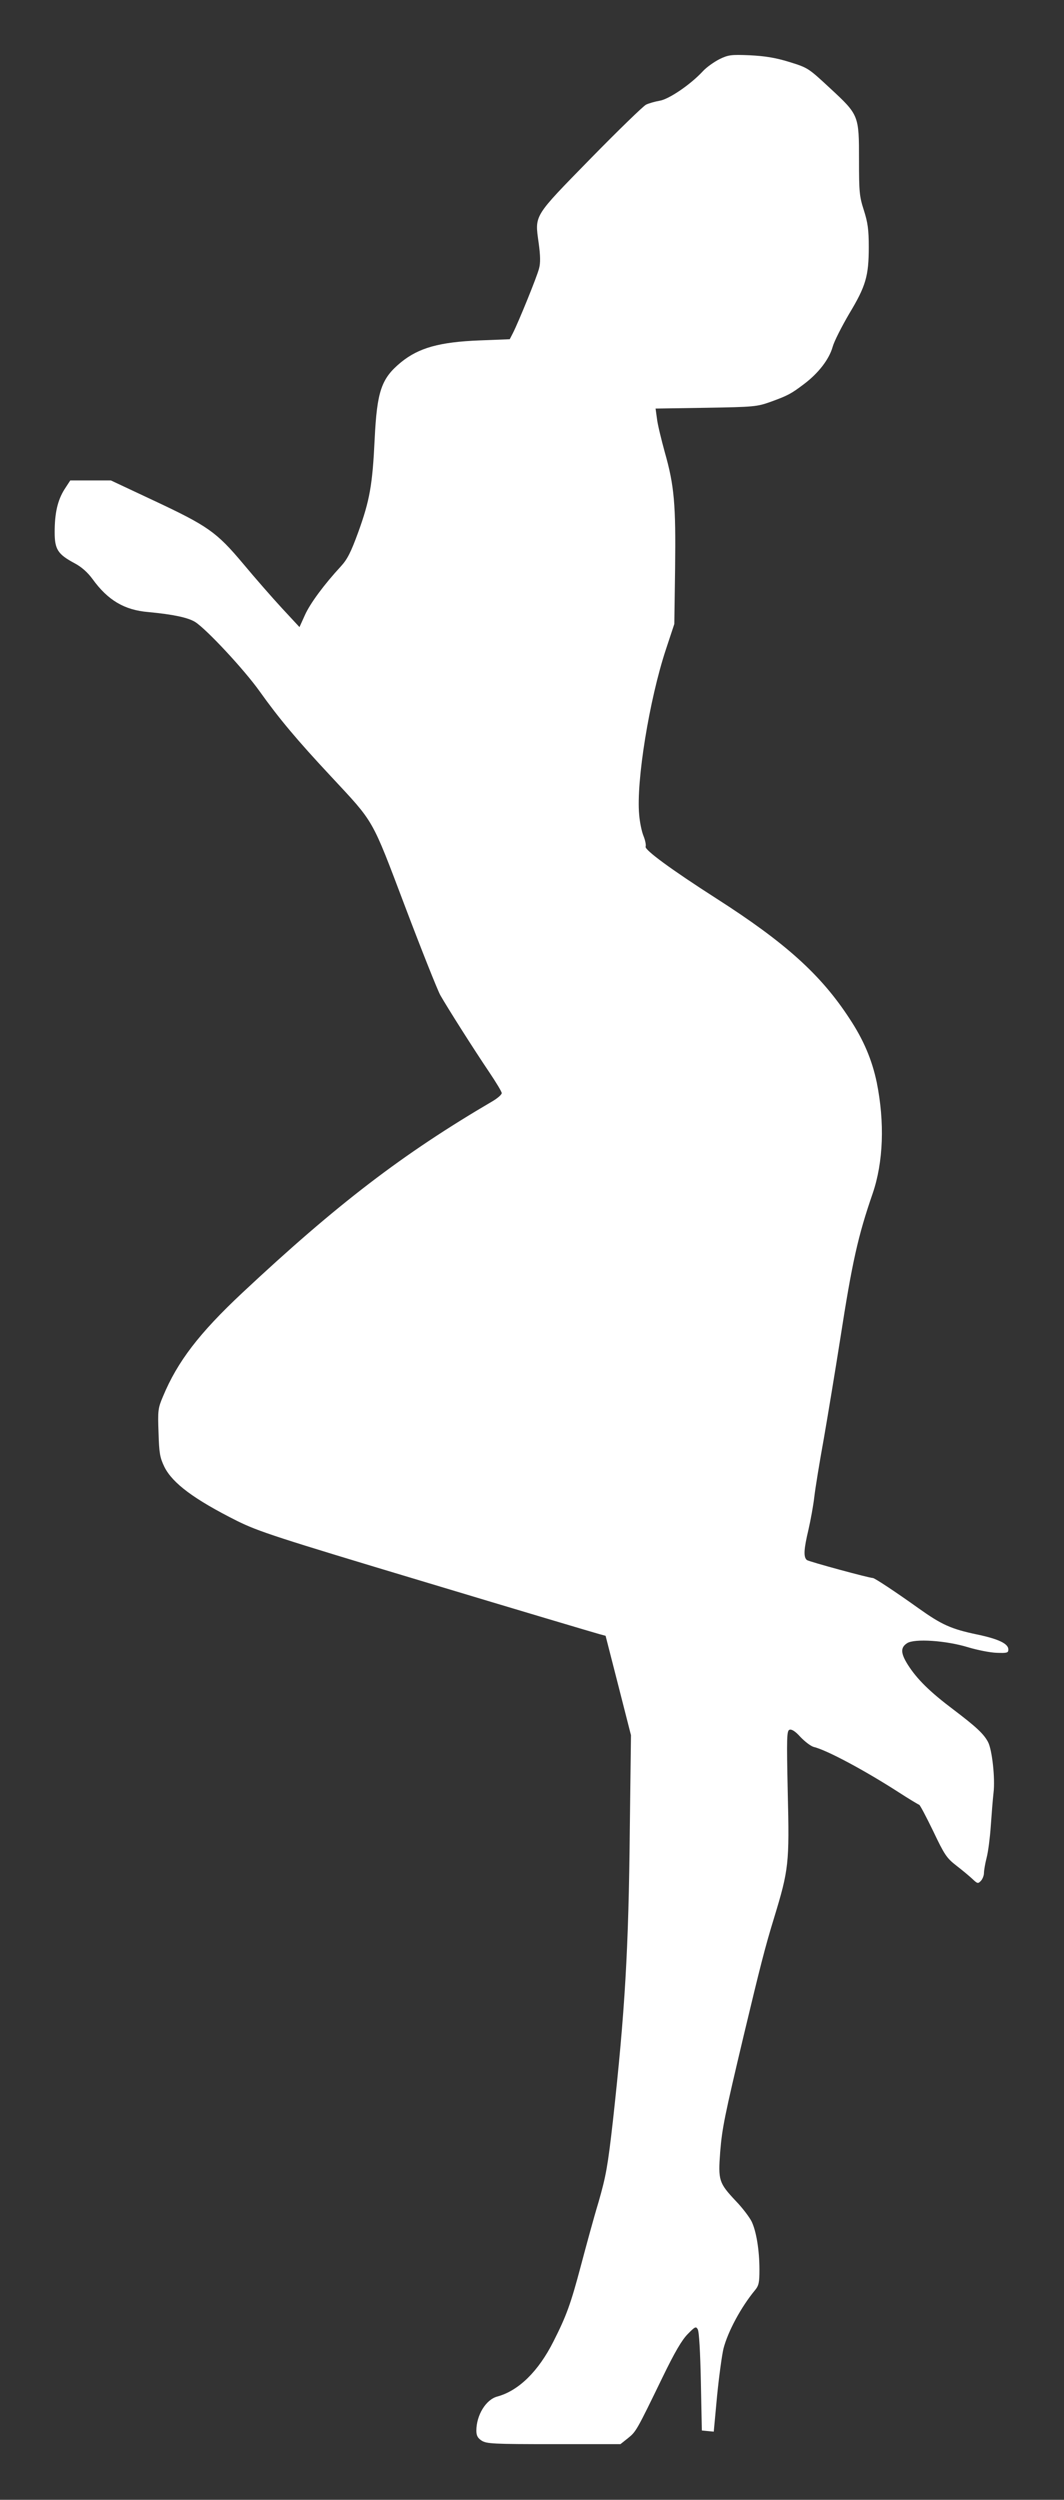
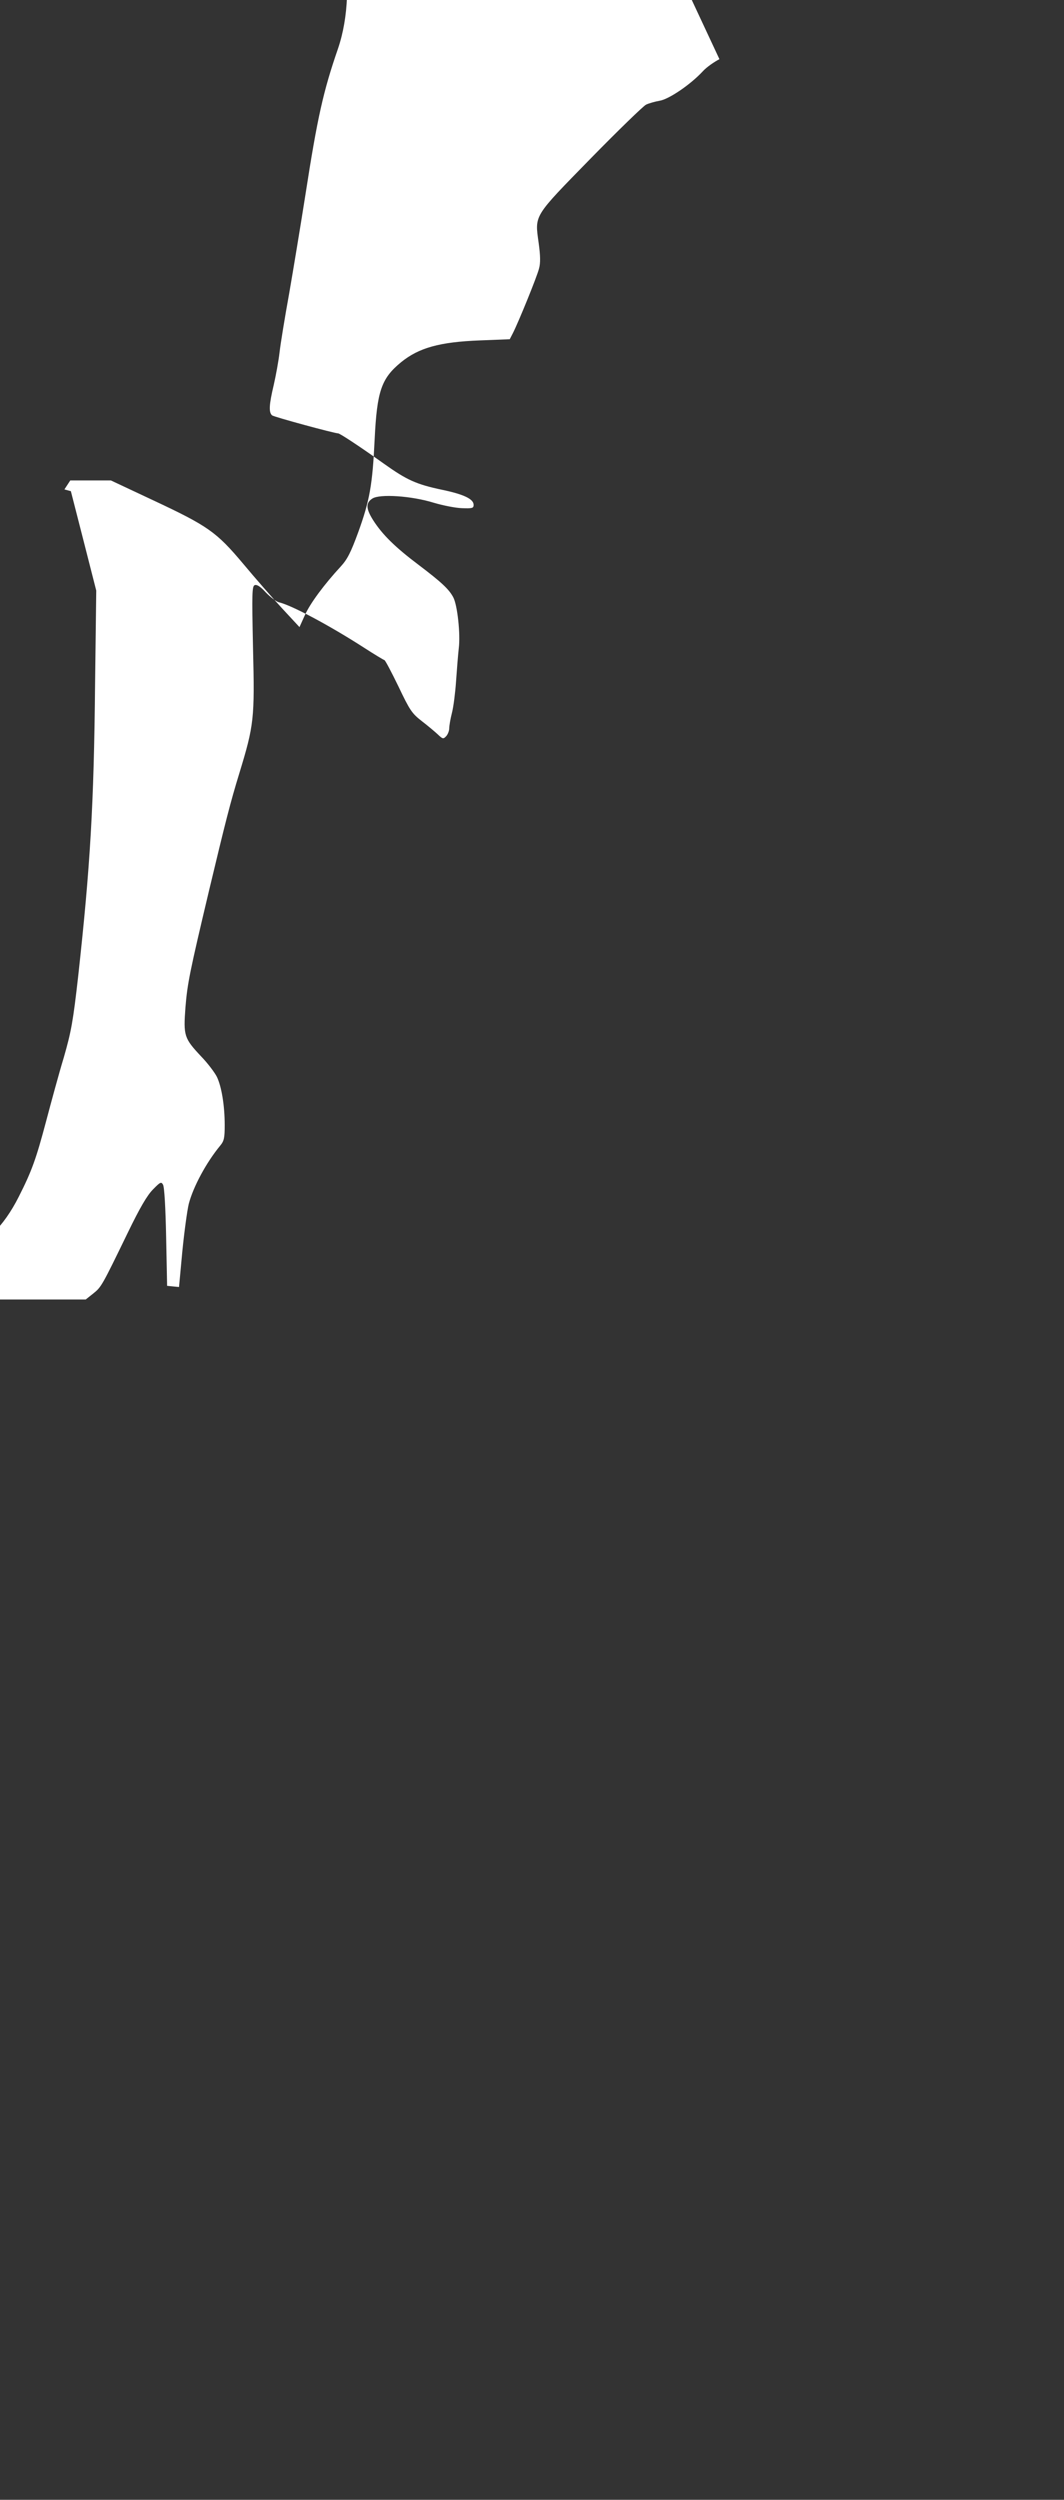
<svg xmlns="http://www.w3.org/2000/svg" version="1.0" width="545pt" height="1280pt" viewBox="0 0 545 1280" preserveAspectRatio="xMidYMid meet">
  <rect x="0" y="0" width="545" height="1280" fill="#333333" stroke="none" />
  <g transform="translate(0,1280) scale(0.1,-0.1)" fill="#ffffff" stroke="none">
-     <path d="M3685 12497 c-27 -14 -66 -41 -85 -62 -64 -69 -175 -144 -222 -151 -23 -4 -55 -13 -69 -20 -14 -7 -142 -131 -283 -275 -295 -302 -287 -288 -267 -432 9 -65 10 -104 2 -132 -10 -41 -105 -274 -134 -331 l-16 -31 -153 -6 c-207 -8 -313 -38 -404 -112 -101 -83 -123 -148 -135 -395 -11 -232 -25 -312 -84 -475 -38 -104 -56 -139 -89 -175 -85 -92 -157 -189 -184 -249 l-28 -62 -90 97 c-49 53 -139 156 -199 228 -137 163 -180 193 -464 326 l-213 100 -104 0 -104 0 -30 -46 c-35 -56 -50 -121 -50 -219 0 -88 16 -113 102 -159 36 -19 67 -47 92 -81 78 -108 163 -159 286 -169 127 -12 203 -28 240 -51 59 -38 251 -244 330 -355 99 -139 193 -251 364 -434 226 -243 207 -209 381 -668 84 -222 165 -425 180 -453 37 -65 170 -275 251 -395 35 -52 64 -100 64 -107 0 -8 -21 -26 -46 -41 -461 -270 -797 -527 -1283 -982 -221 -207 -332 -352 -406 -530 -26 -61 -27 -72 -23 -185 3 -106 7 -128 30 -176 42 -84 152 -166 373 -277 110 -54 194 -82 970 -315 468 -141 865 -259 884 -264 l33 -9 65 -254 65 -255 -6 -480 c-6 -621 -25 -934 -86 -1490 -27 -239 -36 -287 -74 -420 -25 -82 -65 -230 -91 -328 -51 -192 -73 -254 -140 -386 -77 -153 -178 -252 -287 -282 -59 -15 -108 -96 -108 -175 0 -25 7 -38 27 -51 25 -16 59 -18 369 -18 l342 0 39 31 c41 33 44 38 176 310 63 130 100 193 130 223 37 38 42 40 51 24 7 -11 13 -119 16 -268 l5 -250 30 -3 31 -3 17 183 c10 101 25 210 33 243 23 88 90 212 161 298 20 24 23 40 23 105 0 100 -16 197 -40 247 -11 22 -47 70 -81 105 -87 93 -91 105 -80 252 10 122 22 181 121 598 83 347 108 447 155 600 75 246 79 278 70 641 -6 284 -5 317 9 322 11 4 30 -8 56 -37 23 -24 53 -47 68 -51 67 -16 261 -120 435 -232 54 -35 101 -63 105 -64 4 0 36 -61 72 -135 58 -122 69 -138 119 -177 30 -23 67 -54 82 -68 26 -25 29 -25 44 -9 8 9 15 27 15 39 0 13 6 49 14 80 8 31 17 103 21 161 4 58 10 134 14 170 9 73 -7 220 -28 260 -22 42 -61 78 -177 166 -121 91 -187 156 -234 230 -37 59 -38 88 -4 110 37 25 201 14 314 -21 47 -14 112 -27 145 -28 54 -2 60 0 60 17 0 30 -51 54 -161 77 -133 28 -181 50 -299 134 -119 85 -225 155 -234 155 -19 0 -328 84 -338 92 -18 15 -16 54 8 155 11 48 25 124 30 168 5 44 27 179 49 300 21 121 59 351 84 510 61 393 91 527 166 744 55 161 62 364 21 568 -24 115 -67 218 -140 328 -146 224 -328 388 -681 614 -231 148 -370 250 -363 266 3 8 -2 33 -11 55 -9 22 -19 70 -22 108 -16 170 52 590 137 847 l43 130 4 285 c4 328 -4 423 -53 595 -18 66 -37 143 -40 172 l-7 51 259 4 c247 4 261 6 329 30 91 33 107 42 173 92 73 55 128 126 146 190 8 29 47 105 85 170 85 141 100 193 100 341 0 89 -5 125 -25 188 -23 71 -25 94 -25 257 0 230 0 231 -149 369 -112 104 -113 104 -209 134 -72 22 -124 30 -202 34 -96 4 -109 2 -155 -20z" />
+     <path d="M3685 12497 c-27 -14 -66 -41 -85 -62 -64 -69 -175 -144 -222 -151 -23 -4 -55 -13 -69 -20 -14 -7 -142 -131 -283 -275 -295 -302 -287 -288 -267 -432 9 -65 10 -104 2 -132 -10 -41 -105 -274 -134 -331 l-16 -31 -153 -6 c-207 -8 -313 -38 -404 -112 -101 -83 -123 -148 -135 -395 -11 -232 -25 -312 -84 -475 -38 -104 -56 -139 -89 -175 -85 -92 -157 -189 -184 -249 l-28 -62 -90 97 c-49 53 -139 156 -199 228 -137 163 -180 193 -464 326 l-213 100 -104 0 -104 0 -30 -46 l33 -9 65 -254 65 -255 -6 -480 c-6 -621 -25 -934 -86 -1490 -27 -239 -36 -287 -74 -420 -25 -82 -65 -230 -91 -328 -51 -192 -73 -254 -140 -386 -77 -153 -178 -252 -287 -282 -59 -15 -108 -96 -108 -175 0 -25 7 -38 27 -51 25 -16 59 -18 369 -18 l342 0 39 31 c41 33 44 38 176 310 63 130 100 193 130 223 37 38 42 40 51 24 7 -11 13 -119 16 -268 l5 -250 30 -3 31 -3 17 183 c10 101 25 210 33 243 23 88 90 212 161 298 20 24 23 40 23 105 0 100 -16 197 -40 247 -11 22 -47 70 -81 105 -87 93 -91 105 -80 252 10 122 22 181 121 598 83 347 108 447 155 600 75 246 79 278 70 641 -6 284 -5 317 9 322 11 4 30 -8 56 -37 23 -24 53 -47 68 -51 67 -16 261 -120 435 -232 54 -35 101 -63 105 -64 4 0 36 -61 72 -135 58 -122 69 -138 119 -177 30 -23 67 -54 82 -68 26 -25 29 -25 44 -9 8 9 15 27 15 39 0 13 6 49 14 80 8 31 17 103 21 161 4 58 10 134 14 170 9 73 -7 220 -28 260 -22 42 -61 78 -177 166 -121 91 -187 156 -234 230 -37 59 -38 88 -4 110 37 25 201 14 314 -21 47 -14 112 -27 145 -28 54 -2 60 0 60 17 0 30 -51 54 -161 77 -133 28 -181 50 -299 134 -119 85 -225 155 -234 155 -19 0 -328 84 -338 92 -18 15 -16 54 8 155 11 48 25 124 30 168 5 44 27 179 49 300 21 121 59 351 84 510 61 393 91 527 166 744 55 161 62 364 21 568 -24 115 -67 218 -140 328 -146 224 -328 388 -681 614 -231 148 -370 250 -363 266 3 8 -2 33 -11 55 -9 22 -19 70 -22 108 -16 170 52 590 137 847 l43 130 4 285 c4 328 -4 423 -53 595 -18 66 -37 143 -40 172 l-7 51 259 4 c247 4 261 6 329 30 91 33 107 42 173 92 73 55 128 126 146 190 8 29 47 105 85 170 85 141 100 193 100 341 0 89 -5 125 -25 188 -23 71 -25 94 -25 257 0 230 0 231 -149 369 -112 104 -113 104 -209 134 -72 22 -124 30 -202 34 -96 4 -109 2 -155 -20z" />
  </g>
</svg>